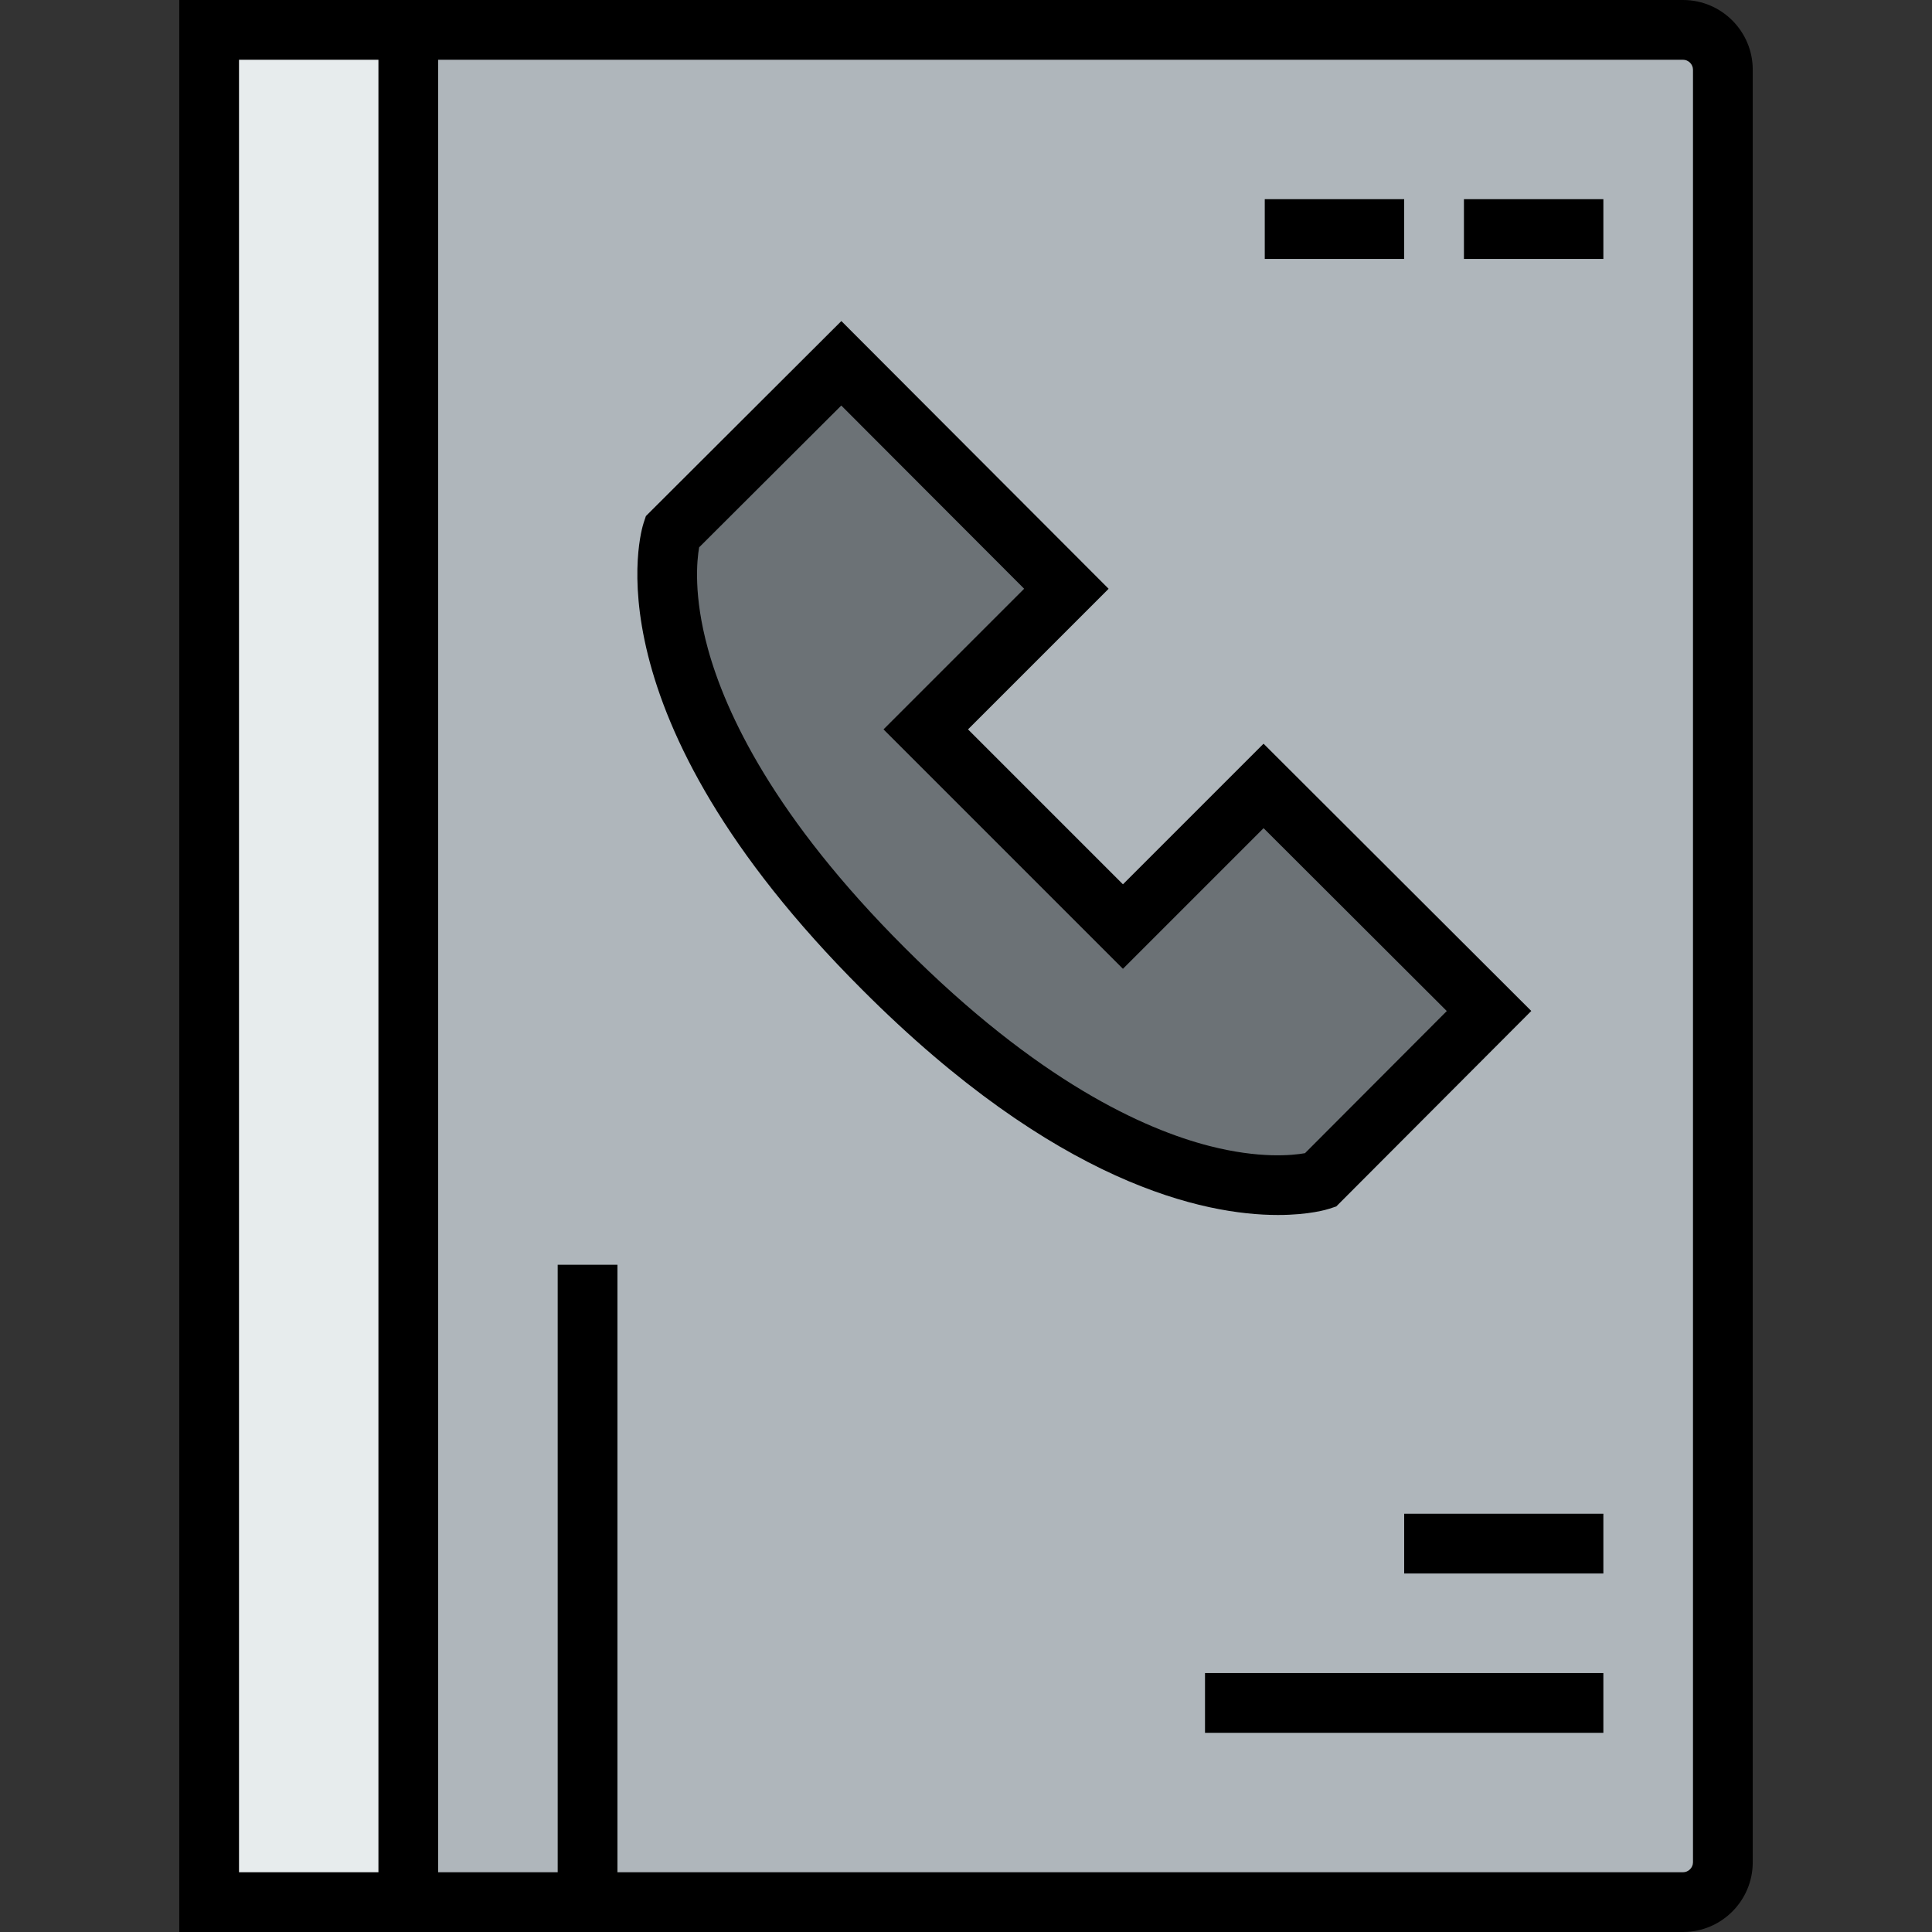
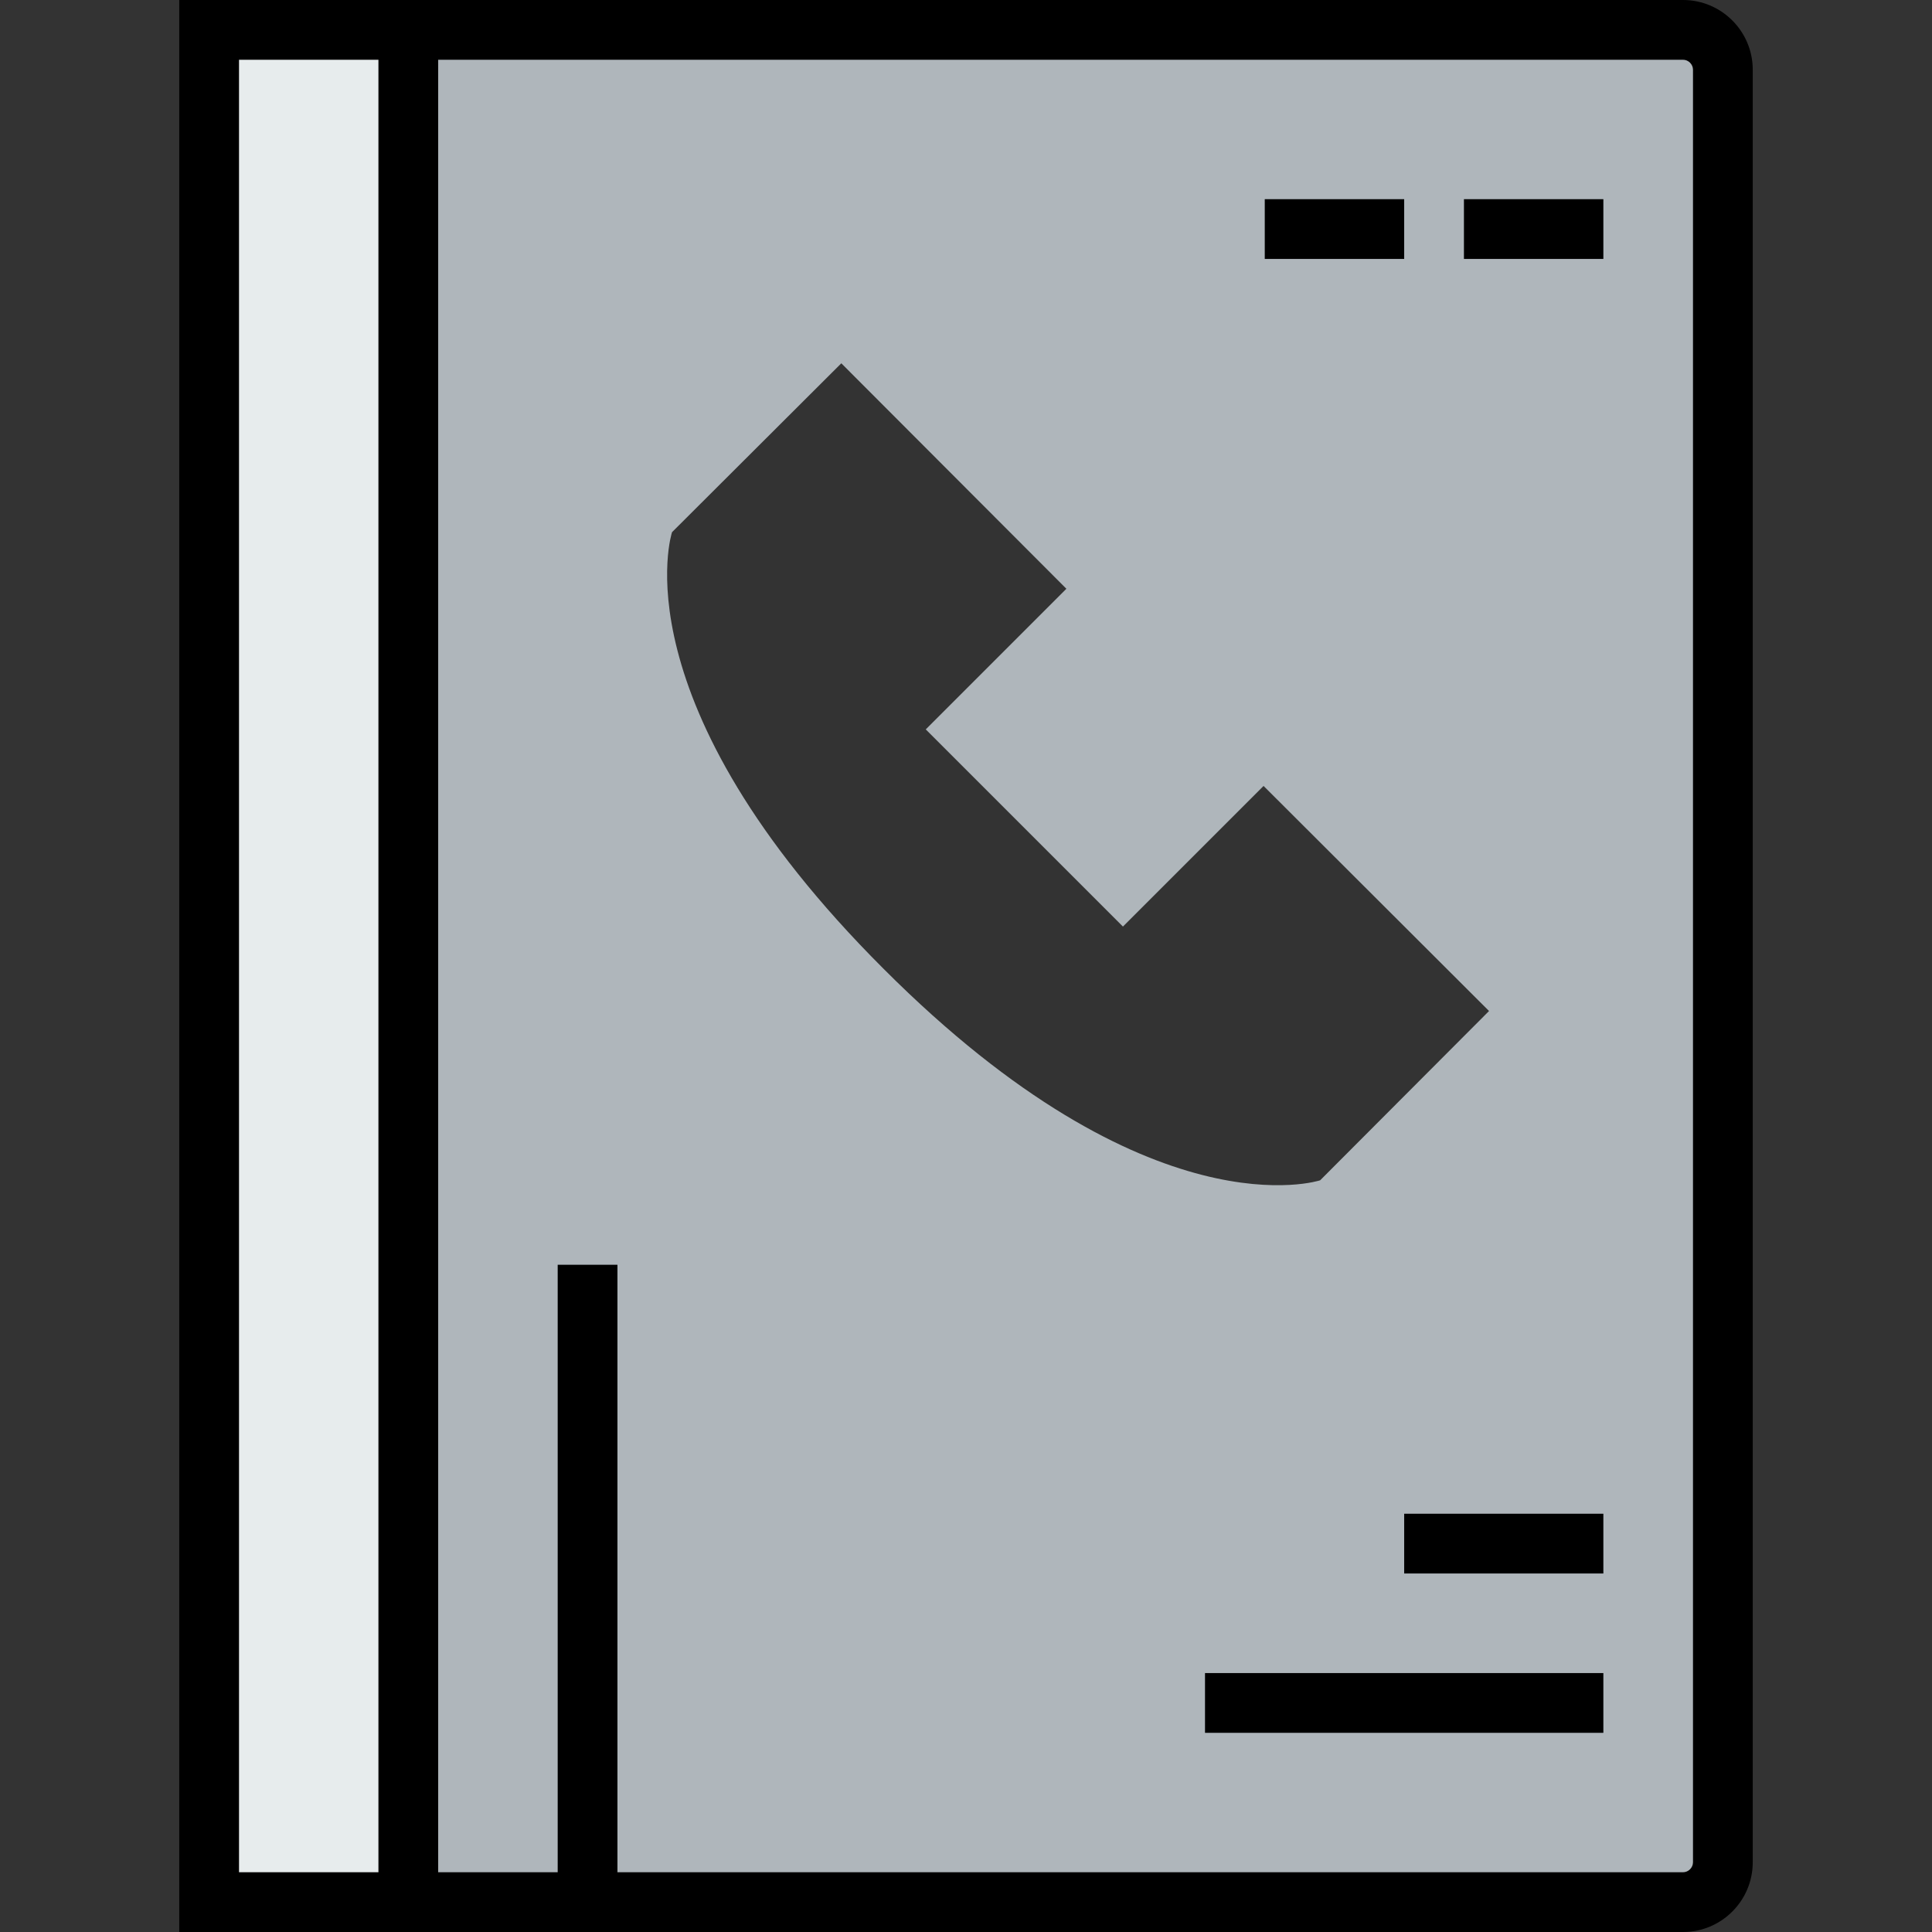
<svg xmlns="http://www.w3.org/2000/svg" version="1.1" id="Layer_1" viewBox="0 0 512 512" xml:space="preserve">
  <rect x="0" y="0" width="512" height="512" fill="#333333" stroke="none" />
-   <path style="fill:#6C7276;" d="M394.609,267.929l-44.76,44.866c0,0-44.866,14.885-115.701-56.056  c-70.941-70.835-56.056-115.701-56.056-115.701l44.866-44.76l59.645,59.751l-37.265,37.265l52.256,52.256l37.265-37.265  L394.609,267.929z" />
  <rect x="55.423" y="7.918" style="fill:#E7ECED;" width="52.784" height="496.165" />
  <path style="fill:#AFB6BB;" d="M456.577,18.474v475.052c0,5.806-4.751,10.557-10.557,10.557H108.206V7.918h337.814  C451.827,7.918,456.577,12.668,456.577,18.474z M349.849,312.795l44.76-44.866l-59.751-59.645l-37.265,37.265l-52.256-52.256  l37.265-37.265l-59.645-59.751l-44.866,44.76c0,0-14.885,44.866,56.056,115.701C304.983,327.68,349.849,312.795,349.849,312.795z" />
  <path d="M446.021,0H47.505v512h398.515c10.186,0,18.474-8.288,18.474-18.474V18.474C464.495,8.288,456.207,0,446.021,0z   M63.34,15.835h36.948v480.33H63.34V15.835z M448.66,493.526c0,1.43-1.209,2.639-2.639,2.639H163.629v-160.99h-15.835v160.99h-31.67  V15.835h329.897c1.43,0,2.639,1.209,2.639,2.639V493.526z" />
  <rect x="372.124" y="401.155" width="52.784" height="15.835" />
  <rect x="387.959" y="52.784" width="36.948" height="15.835" />
  <rect x="335.175" y="52.784" width="36.948" height="15.835" />
  <rect x="319.34" y="443.381" width="105.567" height="15.835" />
-   <path d="M352.343,320.309l1.784-0.592l51.678-51.8l-70.951-70.826l-37.261,37.261l-41.059-41.059l37.261-37.26l-70.826-70.951  l-51.8,51.678l-0.592,1.784c-0.67,2.022-15.579,50.351,57.968,123.789c51.481,51.557,90.619,59.652,110.122,59.651  C346.988,321.984,351.738,320.51,352.343,320.309z M320.528,303.7c-17.353-4.45-45.454-17.179-80.786-52.564  c-34.603-34.552-47.456-62.154-52.143-79.225c-3.862-14.058-2.928-23.387-2.318-26.863l37.665-37.577l48.465,48.55l-37.27,37.27  l63.452,63.452l37.27-37.27l48.55,48.465l-37.579,37.667C342.486,306.198,333.706,307.08,320.528,303.7z" />
</svg>